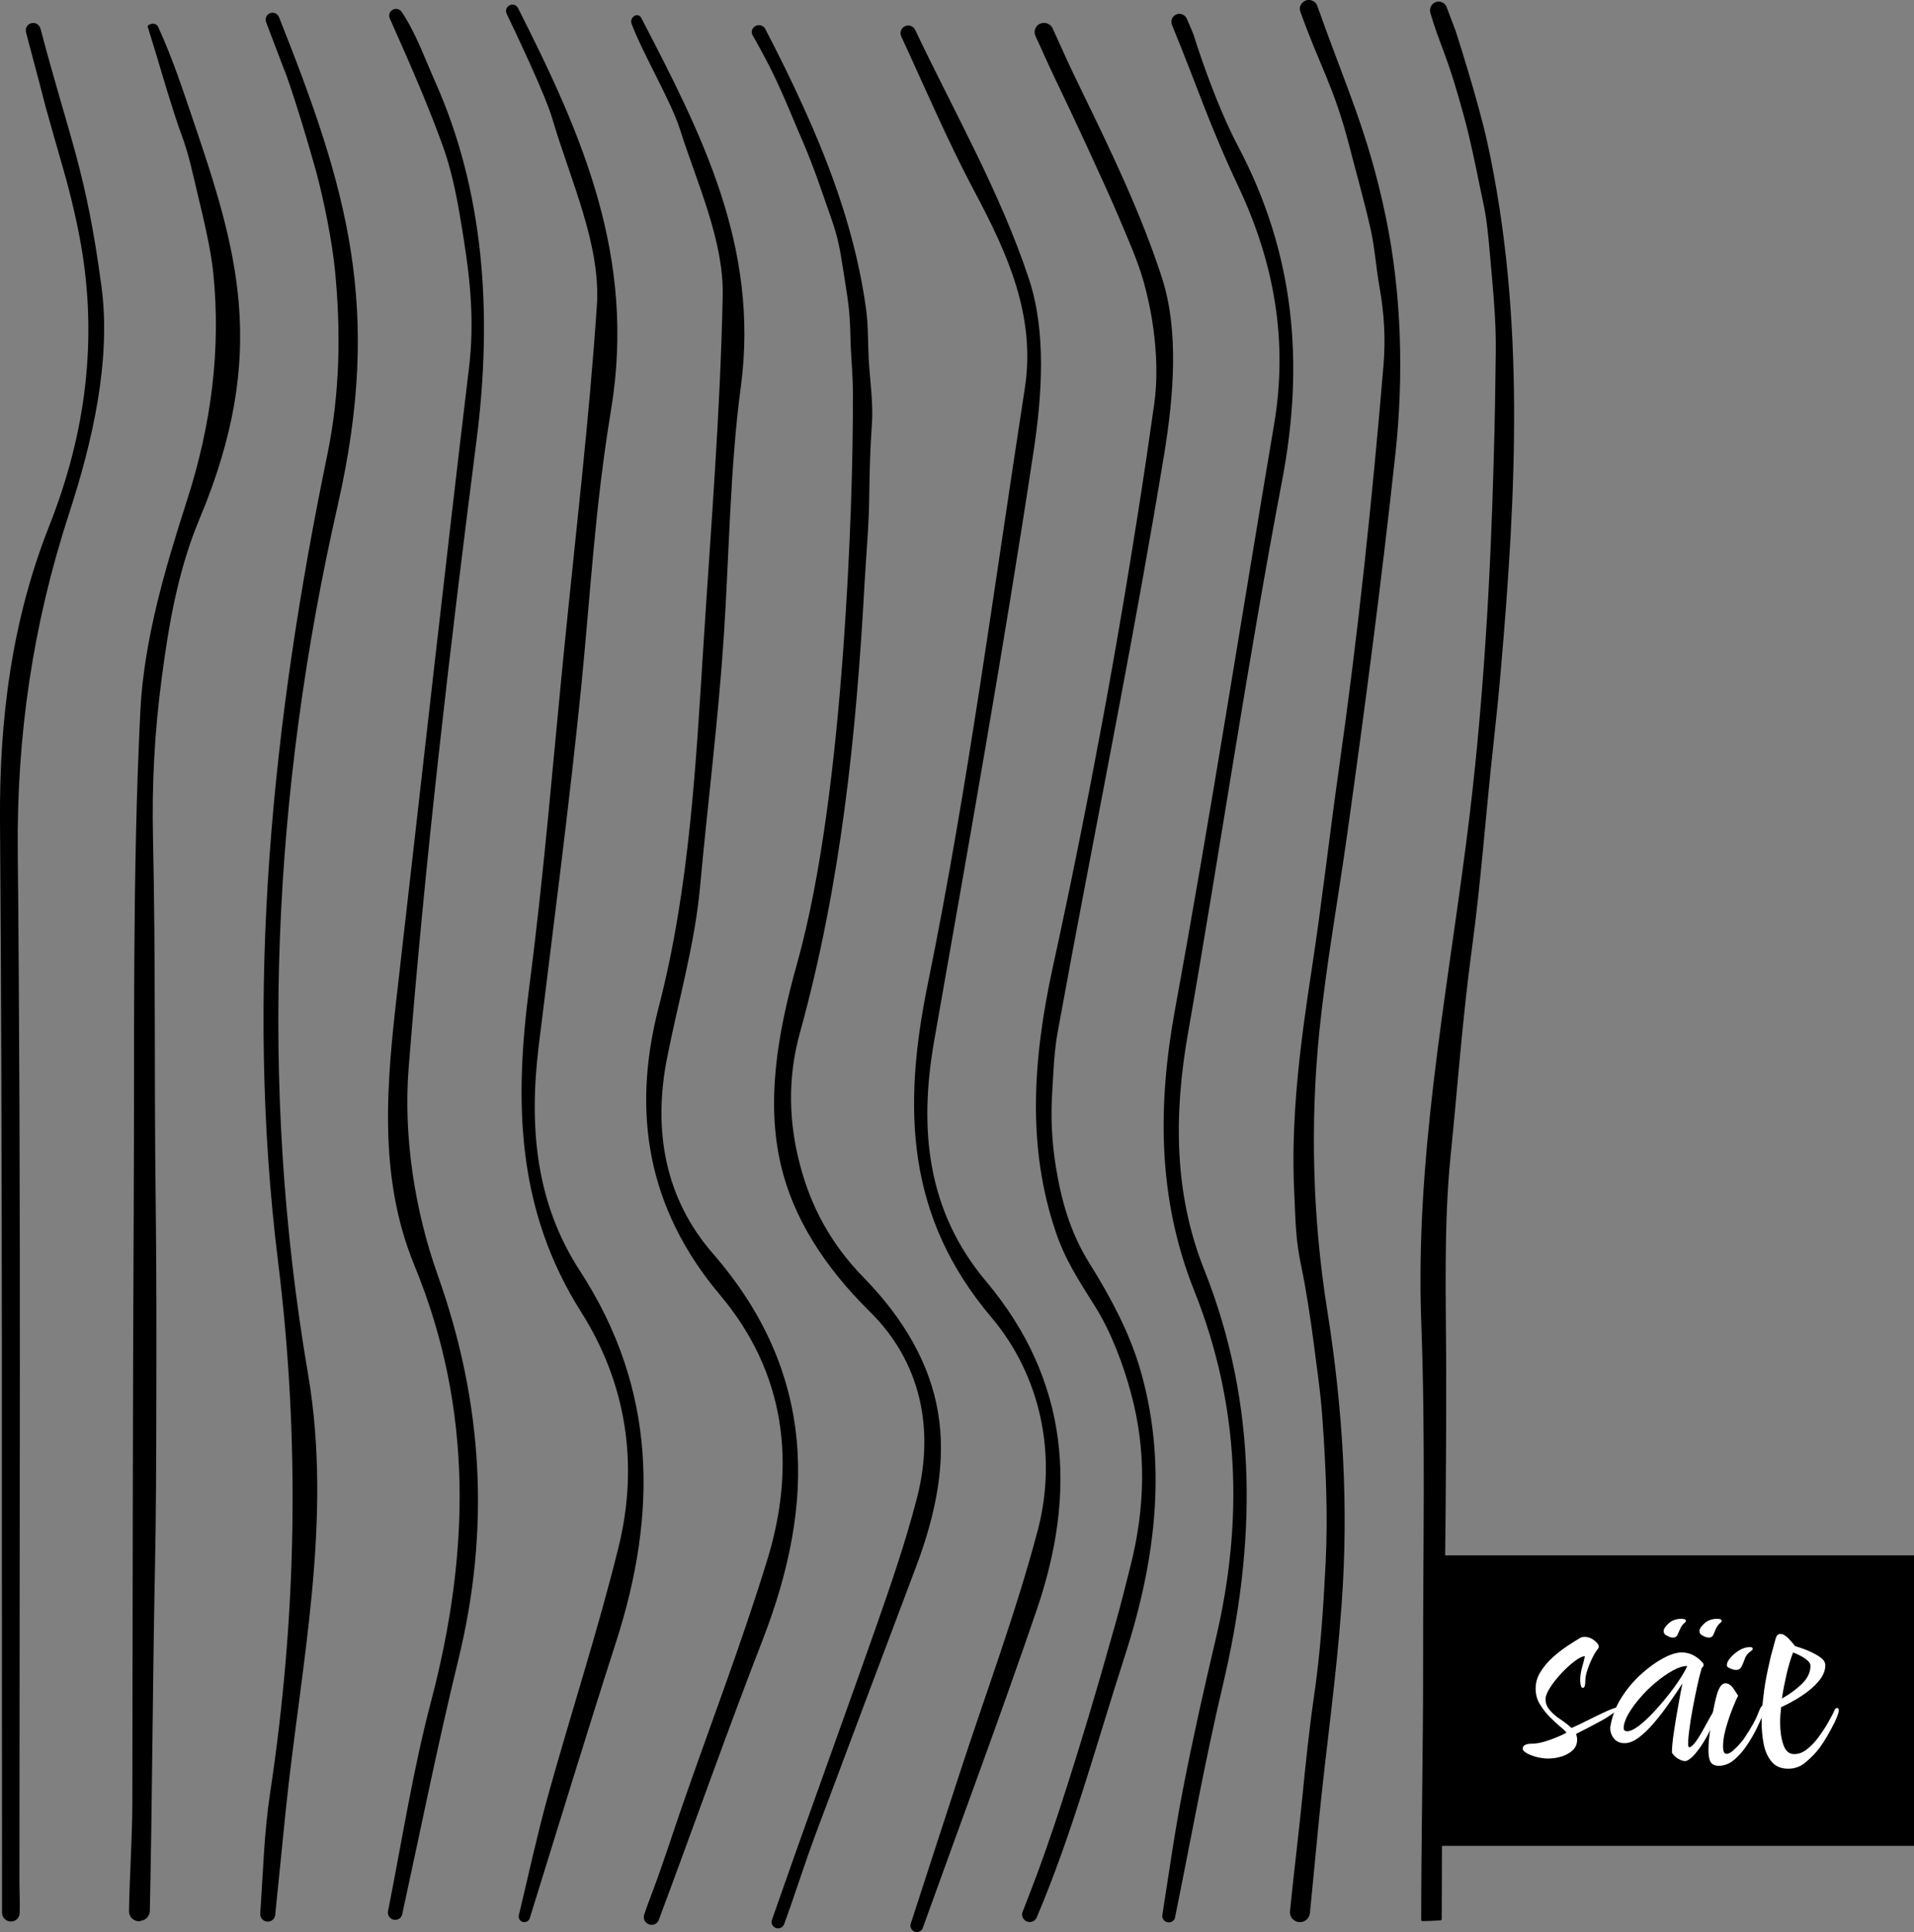
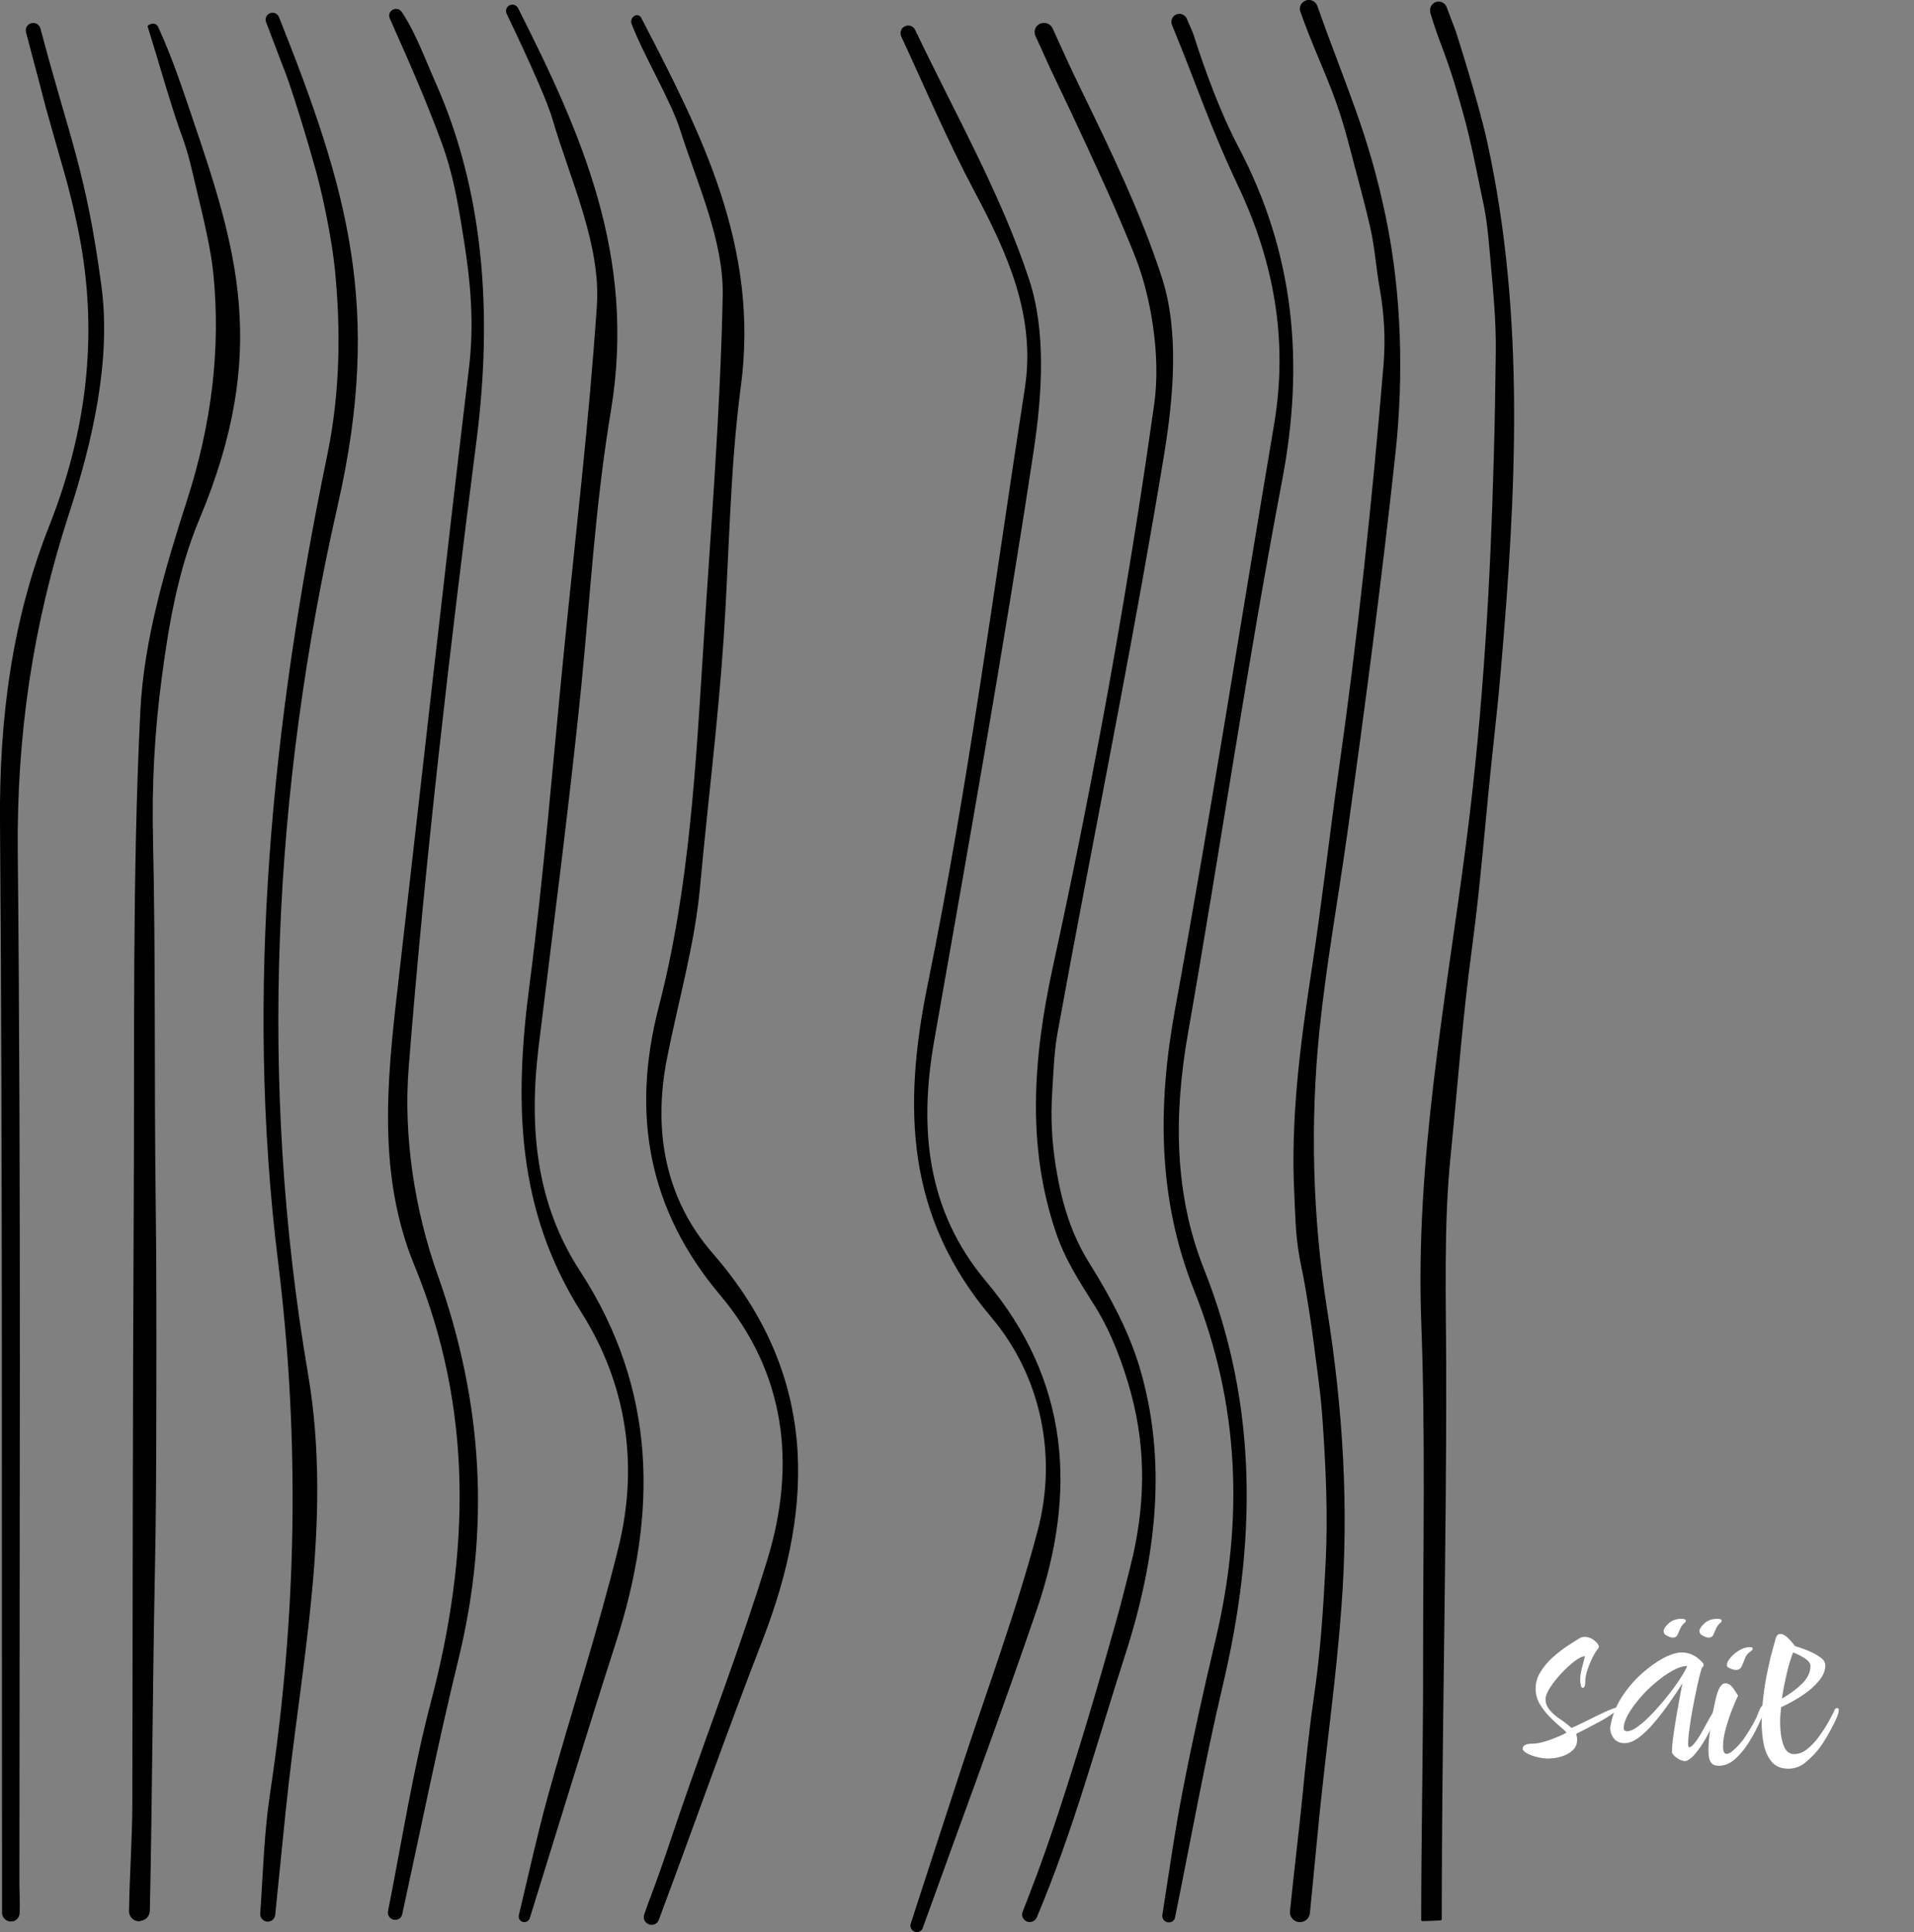
<svg xmlns="http://www.w3.org/2000/svg" id="Layer_1" x="0px" y="0px" style="enable-background:new 0 0 1280 1024;" xml:space="preserve" viewBox="644.91 363.53 150.85 152.25">
  <rect x="644.91" y="363.53" width="150.85" height="152.25" fill="#808080" stroke="none" />
  <style type="text/css">	.st0{fill:#FFFFFF;}</style>
  <g>
    <path d="M645.78,514.94c-0.39,0.01-0.71-0.31-0.71-0.69c0-1.22,0-2.44,0-3.66c-0.03-27.44,0.05-54.87-0.16-82.31   c-0.06-8.06,0.92-15.83,3.88-23.31c2.92-7.37,3.8-14.73,2.5-22.17c-0.42-2.38-1.06-4.82-1.32-5.69c-0.26-0.87-1.47-5.18-1.47-5.18   l-0.6-2.31c0,0-0.49-1.82-0.94-3.55c-0.08-0.31,0.1-0.63,0.41-0.71l0,0c0.32-0.09,0.64,0.1,0.73,0.42   c2.3,8.72,3.59,11.19,4.81,20.34c0.77,5.79-0.71,12.23-2.57,17.92c-2.85,8.75-4.12,17.46-4.03,26.64   c0.27,27.02,0.13,54.03,0.13,81.05c0,0.85,0.05,1.7,0.02,2.55c-0.01,0.36-0.3,0.65-0.66,0.66   C645.79,514.94,645.79,514.94,645.78,514.94z" />
    <path d="M655.95,514.92c-0.48,0.04-0.88-0.32-0.87-0.81c0.04-2.82,0.25-5.62,0.26-8.45c0.03-15.74,0.03-31.48,0.11-47.22   c0.07-12.96-0.12-25.93,0.52-38.87c0.28-5.6,1.95-11.25,3.69-16.65c1.94-6.03,2.66-11.95,2.06-17.87   c-0.19-1.89-0.79-4.39-1.25-6.29c-0.41-1.69-0.65-3.01-1.29-4.71c-0.6-1.59-1.84-5.84-1.84-5.84l-0.79-2.58   c-0.01-0.05,0.01-0.09,0.06-0.12l0.15-0.07c0.26-0.13,0.57,0.01,0.65,0.29c1.1,2.42,1.85,4.71,2.61,6.94   c3.57,10.49,6.14,18.59,0.61,31.76c-1.69,4.03-2.42,8.31-2.98,12.57s-0.78,8.31-0.68,12.68c0.21,9.39,0.09,19.07,0.21,28.46   c0.07,5.52,0.06,10.89,0.05,16.41c-0.01,4.23-0.02,8.5-0.11,12.73c-0.18,8.98-0.21,17.84-0.4,26.81c-0.01,0.42-0.33,0.77-0.75,0.8   C655.97,514.92,655.96,514.92,655.95,514.92z" />
    <path d="M675.9,514.79c-0.29-0.08-0.46-0.37-0.41-0.66c1.1-5.52,1.96-11.09,3.39-16.52c3.06-11.64,3.36-23.03-1.31-34.37   c-2.91-7.07-2.17-14.49-1.32-21.85c1.87-16.31,3.68-32.63,5.63-48.94c0.41-3.44,0.12-6.67-0.4-9.94c-0.51-3.21-0.86-5.3-1.82-7.89   c-0.96-2.6-1.79-4.52-2.53-6.24l-1.5-3.4c-0.1-0.22-0.04-0.47,0.14-0.62l0,0c0.25-0.21,0.62-0.16,0.8,0.11   c1.09,1.62,1.78,3.56,2.66,5.55c3.78,8.5,4.54,18.05,3.23,28.26c-2.1,16.42-4.04,32.88-5.34,49.38   c-0.43,5.37,0.47,11.23,2.28,16.32c3.6,10.1,4.15,20.04,1.63,30.35c-1.62,6.64-2.96,13.35-4.42,20.04   C676.55,514.69,676.22,514.88,675.9,514.79L675.9,514.79z" />
    <path d="M696.27,515.2c-0.42,0.01-0.72-0.4-0.59-0.79c0.17-0.53,0.32-0.93,0.59-1.64c0.84-2.21,1.63-4.67,2.24-6.45   c2.31-6.7,4.8-13.12,6.88-19.9c2.29-7.47,1.46-14.69-3.74-20.86c-5.69-6.76-6.99-14.33-4.82-22.69c2.44-9.41,2.93-19.21,3.54-28.79   c0.58-9.14,1.31-18.07,1.5-27.23c0.09-4.35-1.99-8.79-3.36-13.1c-0.73-2.3-2.89-5.88-3.82-8.34c-0.1-0.25,0.02-0.53,0.26-0.65l0,0   c0.18-0.09,0.4-0.01,0.49,0.16c4.72,9.09,9.33,18.01,7.86,29.06c-0.87,6.52-0.91,13.2-1.35,19.78c-0.44,6.61-1.27,13.12-1.87,19.7   c-0.42,4.55-1.73,9.01-2.61,13.51c-1.1,5.65-0.15,11,3.62,15.33c8.16,9.38,8.15,19.58,3.92,30.47c-2.84,7.31-5.43,14.7-8.18,22.05   c-0.09,0.23-0.3,0.38-0.54,0.38C696.28,515.2,696.27,515.2,696.27,515.2z" />
    <path d="M726.97,365.37c0.34-0.12,0.75,0.06,0.9,0.39c0.9,1.98,1.23,2.75,2.31,4.97c2.34,4.8,4.65,9.61,6.29,14.63   c1.38,4.23,0.94,9.37,0.2,13.92c-2.17,13.19-4.78,26.2-7.25,39.34c-0.41,2.17-0.75,4.11-1.16,6.29c-0.27,1.45-0.33,3.22-0.42,4.66   c-0.13,2.01-0.03,3.97,0.29,5.92c0.42,2.6,1.13,5.17,2.63,7.56c1.7,2.72,3.11,5.4,3.95,8.17c2.2,7.33,1.39,14.93-1.12,22.71   c-2.24,6.93-4.09,13.89-6.97,20.69c-0.09,0.21-0.29,0.35-0.52,0.36l0,0c-0.43,0.03-0.75-0.4-0.59-0.81   c0.59-1.53,1.43-3.59,2.81-7.77c1.65-5.02,3.13-10.02,4.57-15.17c0.36-1.27,0.78-2.96,1.1-4.23c1.2-4.71,1.27-9.22,0.06-13.68   c-0.58-2.17-1.55-4.81-2.83-6.84c-1.33-2.12-2.37-3.7-3.1-5.87c-2.26-6.66-1.83-13.56-0.23-20.89c1.39-6.35,2.67-12.72,3.86-19.11   c0.63-3.37,1.22-6.75,1.79-10.13c0.35-2.07,0.68-4.14,1.01-6.21c0.47-2.96,0.91-5.93,1.33-8.9c0.26-1.86,0.21-3.96-0.08-6.02   c-0.13-0.96-0.32-1.92-0.55-2.84c-0.46-1.88-0.95-3-2.13-5.79c-1.18-2.79-3.79-8.36-4.87-10.6c-0.91-1.89-1.15-2.52-1.73-3.75   c-0.18-0.39,0.01-0.86,0.42-1L726.97,365.37z" />
    <path d="M666.02,514.95c-0.35,0.01-0.62-0.29-0.6-0.63c0.22-3.15,0.3-6.33,0.77-9.44c2.11-13.97,2.38-27.84,0.63-41.98   c-2.63-21.3-0.45-42.54,3.88-63.5c1.03-4.97,1.07-9.88,0.61-14.58c-0.22-2.22-0.86-5.46-1.47-7.72c-0.43-1.59-1.94-6.69-2.61-8.28   l-1.35-3.55c-0.12-0.32,0.08-0.67,0.41-0.73l0,0c0.26-0.05,0.51,0.1,0.61,0.34c5.4,13.57,8.17,22.91,4.63,38.46   c-5.1,22.41-6.27,45.47-2.34,68.47c1.98,11.61-0.6,23.02-1.77,34.49c-0.28,2.71-0.54,5.41-0.82,8.12   C666.57,514.72,666.32,514.95,666.02,514.95L666.02,514.95z" />
    <path d="M686.13,514.98c-0.24-0.06-0.38-0.29-0.33-0.53c0.75-3.12,1.43-6.26,2.28-9.35c1.82-6.56,3.95-13.05,5.58-19.66   c1.6-6.49,0.63-12.87-2.94-18.51c-5.11-8.07-5.29-16.51-4.09-25.7c1.15-8.8,1.86-17.67,2.74-26.51c0.9-9.04,1.97-18.04,2.58-27.09   c0.33-4.82-2.08-9.88-3.51-14.75c-0.55-1.87-2.83-6.66-3.6-8.27c-0.14-0.28,0.02-0.61,0.32-0.7l0,0c0.23-0.06,0.47,0.05,0.58,0.26   c5.03,9.96,9.32,19.59,7.33,31.65c-1.28,7.74-1.59,14.18-2.37,22.01c-0.9,8.94-2.25,19.27-3.34,28.18   c-0.77,6.36-0.22,12.33,3.26,17.67c6.07,9.33,6.12,19.07,2.84,29.25c-2.33,7.23-4.54,14.5-6.8,21.76   C686.59,514.9,686.36,515.03,686.13,514.98L686.13,514.98z" />
    <path d="M717.12,515.77c-0.32-0.03-0.53-0.36-0.43-0.66c1.28-3.94,2.56-7.89,3.85-11.83c2.08-6.38,4.45-12.69,6.16-19.17   c1.55-5.86,0.26-12.14-3.65-16.77c-6.71-7.92-7.02-16.48-5.02-26.26c3.17-15.52,5.22-31.28,7.65-46.95   c0.88-5.67-1.35-10.6-3.95-15.48c-2.12-3.98-3.89-8.15-5.79-12.25c-0.14-0.31-0.01-0.68,0.31-0.81l0,0c0.3-0.13,0.65,0,0.79,0.3   c3.1,6.52,6.74,12.87,8.98,19.67c1.36,4.12,1.02,9.11,0.35,13.54c-2.35,15.53-5.12,31-7.84,46.48c-1.21,6.91-0.57,13.37,4.09,18.91   c6.61,7.86,7.17,16.64,3.99,25.92c-2.87,8.39-5.97,16.69-8.97,25.03C717.58,515.66,717.36,515.79,717.12,515.77L717.12,515.77z" />
-     <path d="M704.63,365.52c0.24-0.04,0.49,0.08,0.6,0.3c1.03,1.99,2.02,3.98,2.93,5.99c2.36,5.16,4.23,10.42,5.01,16.08   c0.17,1.26,0.14,2.51,0.2,3.81c0.07,1.56,0.38,3.54,0.26,5.17c-0.13,1.94-0.19,3.76-0.21,5.68c-0.02,2.26-0.24,4.68-0.37,6.94   c-0.65,11.89-1.85,23.68-5.1,35.44c-1.01,3.64-0.85,7.16,0.02,10.42c0.84,3.19,2.35,6.13,5.01,8.85c3.21,3.29,5.23,6.85,5.86,10.63   c0.65,3.85-0.13,7.92-1.74,12.18c-2.61,6.9-5.19,13.8-7.88,20.97c-0.9,2.4-1.61,4.72-2.51,7.17c-0.08,0.22-0.31,0.36-0.54,0.33l0,0   c-0.33-0.04-0.53-0.37-0.42-0.67c0.43-1.22,1.29-3.68,1.46-4.15c0.38-1.08,0.76-2.16,1.15-3.24c1.88-5.28,3.79-10.56,5.65-15.85   c1.15-3.28,2.28-6.57,3.15-9.93c0.66-2.52,0.78-4.99,0.34-7.3c-0.53-2.77-1.86-5.31-4.03-7.45c-3.69-3.64-6.09-7.51-7.03-11.62   c-1.13-4.9-0.3-10.15,1.27-15.74c1.94-6.89,3.03-16.11,3.67-24.95c0.54-7.51,0.77-14.72,0.75-20.15c-0.01-1.56-0.17-3.01-0.19-4.23   c-0.05-2.37-0.21-3.05-0.54-5.19c-0.33-2.14-0.46-2.8-1.05-4.49c-0.65-1.84-1.3-3.82-2.12-5.72c-0.82-1.89-1.26-3.05-2.1-4.86   c-0.66-1.42-1.43-2.8-1.89-3.61C704.03,366.02,704.23,365.59,704.63,365.52L704.63,365.52z" />
    <path d="M737.02,515.01c-0.31,0-0.55-0.28-0.5-0.59c0.52-3.3,0.98-6.6,1.62-9.88c0.77-3.96,1.65-7.9,2.58-11.83   c2.21-9.34,1.9-18.49-1.69-27.48c-2.88-7.21-2.9-14.57-1.51-22.17c2.81-15.33,5.21-30.74,7.81-46.11c1.1-6.54,0.02-12.68-2.8-18.68   c-2.37-5.03-3.2-7.8-5.25-12.77c-0.13-0.31,0.01-0.68,0.31-0.82l0,0c0.32-0.15,0.7-0.01,0.85,0.31c0.25,0.55,0.51,1.19,0.55,1.3   c0,0.01,0.01,0.02,0.01,0.03c0.09,0.31,1.62,5.21,3.5,8.76c4.44,8.41,5.23,17.03,3.46,26.31c-2.76,14.49-4.88,29.09-7.43,43.62   c-1.11,6.33-1.09,12.58,1.27,18.52c4.32,10.83,4.11,21.71,1.48,32.82c-1.43,6.05-2.52,12.18-3.76,18.27   C737.49,514.84,737.27,515.02,737.02,515.01L737.02,515.01z" />
    <path d="M747.85,363.56c0.36-0.12,0.77,0.09,0.89,0.45c2.24,6.36,4.01,9.94,5.4,16.67c1.24,6.01,1.41,12.47,0.75,18.59   c-1.09,10.03-2.39,19.93-3.79,29.92c-0.72,5.15-1.67,10.38-2.2,15.55c-0.74,7.23-0.54,14.76,0.6,21.94   c1.26,7.92,1.72,15.58,1.14,23.39c-0.42,5.73-1.17,10.85-1.75,16.59c-0.23,2.31-0.5,5.21-0.74,7.62c-0.04,0.39-0.36,0.7-0.76,0.71   l0,0c-0.48,0.02-0.86-0.39-0.81-0.86c0.3-2.99,0.68-6.05,0.98-9.05c0.23-2.36,0.54-5.32,0.88-7.65c0.56-3.82,0.75-6.96,0.95-10.77   c0.19-3.76,0.01-7.55-0.25-11.3c-0.14-2.08-0.44-4-0.7-6.07c-0.2-1.57-0.61-4.28-0.95-5.86c-0.48-2.27-0.46-3.52-0.57-5.79   c-0.3-5.88,0.45-11.73,1.36-17.65c0.81-5.26,1.41-10.64,2.16-15.91c1.5-10.56,2.62-21.16,3.51-31.78c0.17-2.07,0.06-4.05-0.32-6.17   c-0.26-1.45-0.37-3.1-0.7-4.56c-0.51-2.26-1.11-4.34-1.68-6.56c-1.2-4.65-2.33-6.29-3.85-10.55   C747.25,364.11,747.46,363.69,747.85,363.56L747.85,363.56z" />
    <path d="M757.02,514.91c-0.06,0-0.1-0.04-0.1-0.1c0-6.49,0.16-13.73,0.15-20.21c-0.01-8.9,0.19-17.83-0.14-26.73   c-0.49-12.89,1.88-25.16,3.53-37.88c0.69-5.29,1.18-10.62,1.53-15.96c0.32-4.8,0.52-9.6,0.65-14.42c0.08-2.79,0.13-5.59,0.16-8.38   c0.03-2.38-0.2-4.7-0.47-7.75c-0.26-3.05-0.44-3.57-0.74-5.02c-0.4-1.96-0.81-4-1.32-5.84s-0.91-3.28-1.81-5.66   c0,0-0.48-1.23-0.82-2.43c-0.11-0.4,0.15-0.81,0.56-0.87l0,0c0.32-0.04,0.62,0.14,0.73,0.44l0.71,1.88c0,0,1.77,5.47,2.5,8.81   c2.99,13.71,2.26,27.61,1.06,41.5c-0.17,1.97-0.37,3.94-0.59,5.91c-0.6,5.44-0.96,10.64-1.69,16.06   c-0.74,5.43-1.13,10.9-1.68,16.34c-0.56,5.5-0.36,11.34-0.35,16.9c0.03,14.28-0.35,28.97-0.35,43.25c0,0.05-0.04,0.1-0.1,0.1   C758.05,514.88,757.42,514.91,757.02,514.91z" />
-     <rect x="758.47" y="486.09" width="37.29" height="22.89" />
    <g>
      <path class="st0" d="M766.9,502.1c-0.25,0-0.53-0.04-0.84-0.11c-0.31-0.08-0.58-0.18-0.8-0.3c-0.23-0.13-0.34-0.25-0.34-0.36    c0-0.27,0.25-0.4,0.75-0.4c0.28,0,0.62-0.06,1-0.17c0.38-0.12,0.74-0.25,1.06-0.39c0.33-0.14,0.54-0.25,0.64-0.31    c-0.07-0.1-0.22-0.25-0.48-0.46c-0.25-0.21-0.52-0.46-0.82-0.76c-0.3-0.3-0.56-0.64-0.79-1.01s-0.34-0.79-0.34-1.24    c0-0.47,0.12-0.9,0.38-1.31c0.25-0.41,0.56-0.78,0.94-1.13c0.38-0.34,0.76-0.64,1.15-0.9c0.39-0.26,0.73-0.47,1.01-0.64    c0.12-0.07,0.24-0.1,0.38-0.1c0.27,0,0.52,0.09,0.76,0.28c0.24,0.18,0.36,0.36,0.36,0.52c0,0.02-0.02,0.06-0.05,0.12    c-0.13,0.15-0.28,0.38-0.44,0.7c-0.16,0.32-0.3,0.65-0.41,0.99c-0.12,0.34-0.17,0.65-0.17,0.94c0,0.32-0.07,0.47-0.2,0.47    c-0.07,0-0.12-0.07-0.15-0.2c-0.03-0.13-0.05-0.26-0.05-0.38c0-0.33,0.05-0.69,0.16-1.08c0.11-0.38,0.18-0.66,0.21-0.83    c-0.2,0-0.47,0.13-0.81,0.39c-0.34,0.26-0.69,0.58-1.04,0.95c-0.35,0.38-0.65,0.75-0.89,1.13c-0.24,0.37-0.36,0.68-0.36,0.91    c0,0.32,0.11,0.6,0.33,0.86c0.22,0.26,0.49,0.5,0.81,0.71c0.33,0.22,0.63,0.45,0.91,0.7c0.17-0.07,0.42-0.19,0.78-0.36    c0.35-0.17,0.72-0.36,1.11-0.55c0.39-0.19,0.74-0.35,1.05-0.49c0.31-0.13,0.51-0.2,0.61-0.2c0.03,0,0.05,0.01,0.05,0.03    c0,0.12-0.12,0.27-0.38,0.45c-0.25,0.18-0.56,0.38-0.93,0.58c-0.37,0.2-0.73,0.39-1.09,0.58c-0.36,0.18-0.64,0.32-0.84,0.43    c0.05,0.15,0.08,0.3,0.08,0.45c0,0.35-0.12,0.63-0.36,0.85c-0.24,0.22-0.54,0.38-0.9,0.49C767.61,502.05,767.25,502.1,766.9,502.1    z" />
      <path class="st0" d="M777.73,502.3c-0.18,0-0.38-0.07-0.6-0.21c-0.22-0.14-0.37-0.3-0.45-0.46c0-0.38,0.05-0.91,0.15-1.58    c0.1-0.67,0.21-1.35,0.34-2.06c0.12-0.71,0.24-1.31,0.34-1.81c-0.3,0.47-0.64,0.98-1.03,1.53c-0.38,0.55-0.77,1.06-1.18,1.54    c-0.4,0.48-0.8,0.87-1.21,1.18c-0.41,0.31-0.79,0.46-1.14,0.46c-0.35,0-0.63-0.12-0.83-0.36c-0.2-0.24-0.3-0.52-0.3-0.84    c0-0.08,0.02-0.19,0.05-0.32c0.15-0.77,0.45-1.49,0.89-2.16c0.44-0.68,0.95-1.27,1.53-1.79c0.58-0.52,1.15-0.93,1.71-1.23    c0.57-0.3,1.05-0.45,1.45-0.45c0.3,0,0.59,0.06,0.86,0.19c0.27,0.13,0.54,0.33,0.79,0.61c0.05,0.05,0.08,0.11,0.08,0.18    c0,0.08-0.05,0.17-0.15,0.25c-0.12,0.4-0.24,0.88-0.36,1.44c-0.12,0.56-0.24,1.13-0.35,1.73c-0.11,0.59-0.2,1.14-0.26,1.64    c-0.07,0.5-0.1,0.88-0.1,1.15c0,0.18,0.03,0.28,0.08,0.28c0.13,0,0.3-0.14,0.51-0.43c0.21-0.28,0.41-0.61,0.61-0.98    c0.2-0.37,0.38-0.69,0.54-0.98c0.16-0.28,0.25-0.43,0.29-0.43c0.05,0,0.08,0.07,0.08,0.2c0,0.28-0.09,0.63-0.28,1.05    c-0.18,0.42-0.4,0.83-0.66,1.24c-0.26,0.41-0.52,0.75-0.78,1.03C778.08,502.16,777.88,502.3,777.73,502.3z M773.15,499.95    c0.23,0,0.53-0.13,0.89-0.4c0.36-0.27,0.73-0.61,1.13-1.03c0.39-0.42,0.78-0.86,1.15-1.33c0.38-0.47,0.7-0.91,0.98-1.34    c0.28-0.43,0.47-0.77,0.59-1.04c-0.33,0-0.72,0.12-1.15,0.36c-0.43,0.24-0.88,0.55-1.33,0.93c-0.45,0.37-0.87,0.78-1.25,1.23    c-0.38,0.44-0.69,0.87-0.93,1.29c-0.23,0.42-0.35,0.78-0.35,1.08C772.88,499.87,772.97,499.95,773.15,499.95z M776.75,492.57    c-0.15,0-0.33-0.07-0.55-0.2c-0.12-0.07-0.17-0.18-0.17-0.33c0-0.15,0.13-0.35,0.39-0.59c0.26-0.24,0.6-0.36,1.01-0.36    c0.23,0,0.35,0.05,0.35,0.15c0,0.07-0.04,0.13-0.12,0.18c-0.15,0.13-0.26,0.29-0.34,0.48c-0.08,0.18-0.15,0.34-0.21,0.48    C777.04,492.51,776.92,492.57,776.75,492.57z M779.58,492.57c-0.15,0-0.33-0.07-0.55-0.2c-0.12-0.07-0.18-0.18-0.18-0.33    c0-0.15,0.13-0.35,0.39-0.59c0.26-0.24,0.6-0.36,1.01-0.36c0.23,0,0.35,0.05,0.35,0.15c0,0.07-0.04,0.13-0.12,0.18    c-0.15,0.13-0.26,0.29-0.34,0.48c-0.08,0.18-0.15,0.34-0.21,0.48C779.86,492.51,779.75,492.57,779.58,492.57z" />
      <path class="st0" d="M780.38,502.67c-0.32,0-0.53-0.1-0.65-0.3c-0.12-0.2-0.17-0.51-0.17-0.93c0-0.22,0.01-0.45,0.03-0.7    c0.02-0.25,0.05-0.53,0.1-0.85c0.15-1.13,0.32-2.04,0.5-2.71c0.18-0.68,0.42-1.01,0.7-1.01c0.23,0,0.44,0.13,0.63,0.4    c0.18,0.27,0.31,0.46,0.38,0.58c-0.12,0.22-0.27,0.57-0.46,1.05c-0.19,0.48-0.36,0.99-0.51,1.53c-0.15,0.53-0.22,1-0.22,1.4    c0,0.4,0.09,0.6,0.27,0.6c0.15,0,0.32-0.08,0.51-0.25c0.19-0.17,0.38-0.35,0.55-0.55s0.29-0.34,0.34-0.43    c0.57-0.85,0.93-1.5,1.09-1.95c0.16-0.45,0.31-0.68,0.46-0.68c0.07,0,0.1,0.05,0.1,0.15c0,0.07-0.01,0.14-0.04,0.21    c-0.02,0.08-0.05,0.17-0.09,0.29c-0.1,0.27-0.26,0.63-0.48,1.09c-0.22,0.46-0.48,0.92-0.79,1.39c-0.31,0.47-0.65,0.86-1.03,1.19    C781.22,502.51,780.81,502.67,780.38,502.67z M781.73,495.12c-0.1,0-0.2-0.02-0.31-0.06c-0.11-0.04-0.21-0.09-0.31-0.14    c-0.07-0.05-0.1-0.12-0.1-0.2c0-0.15,0.09-0.34,0.28-0.56c0.18-0.22,0.42-0.42,0.7-0.59c0.28-0.17,0.56-0.25,0.83-0.25    c0.15,0,0.23,0.04,0.23,0.13c0,0.07-0.08,0.15-0.23,0.25c-0.18,0.13-0.32,0.32-0.4,0.55c-0.08,0.23-0.17,0.44-0.25,0.61    C782.07,495.04,781.93,495.12,781.73,495.12z" />
      <path class="st0" d="M785.85,502.9c-0.57,0-1-0.18-1.31-0.55c-0.31-0.37-0.52-0.84-0.63-1.41c-0.11-0.57-0.16-1.15-0.16-1.74    c0-0.4,0.02-0.78,0.05-1.14c0.03-0.36,0.07-0.67,0.1-0.94c0.08-0.68,0.19-1.34,0.33-1.98c0.13-0.63,0.26-1.18,0.39-1.63    s0.2-0.74,0.24-0.88c0.07-0.23,0.19-0.35,0.38-0.35c0.18,0,0.39,0.12,0.63,0.36c0.23,0.24,0.4,0.44,0.5,0.59    c0.38,0.12,0.76,0.25,1.13,0.41c0.37,0.16,0.67,0.33,0.91,0.51c0.24,0.18,0.36,0.38,0.36,0.6c0,0.42-0.17,0.83-0.52,1.25    c-0.35,0.42-0.79,0.8-1.33,1.15c-0.53,0.35-1.08,0.65-1.63,0.9c-0.05,0.4-0.08,0.8-0.08,1.2c0,0.67,0.08,1.25,0.25,1.75    c0.17,0.5,0.45,0.75,0.85,0.75c0.35,0,0.69-0.12,1.01-0.38c0.33-0.25,0.63-0.57,0.91-0.95c0.28-0.38,0.54-0.77,0.76-1.16    c0.22-0.39,0.4-0.72,0.51-0.99c0.03-0.1,0.11-0.15,0.23-0.15c0.07,0,0.1,0.07,0.1,0.21c0,0.14-0.1,0.43-0.3,0.86    c-0.2,0.4-0.4,0.78-0.61,1.14c-0.21,0.36-0.41,0.67-0.61,0.94c-0.28,0.37-0.63,0.73-1.04,1.08    C786.86,502.72,786.39,502.9,785.85,502.9z M785.35,497.37c0.58-0.32,1.1-0.7,1.56-1.14c0.46-0.44,0.69-0.92,0.69-1.44    c0-0.18-0.14-0.37-0.41-0.56c-0.27-0.19-0.6-0.35-0.96-0.49c-0.2,0.53-0.37,1.1-0.51,1.7    C785.58,496.05,785.45,496.69,785.35,497.37z" />
    </g>
  </g>
</svg>